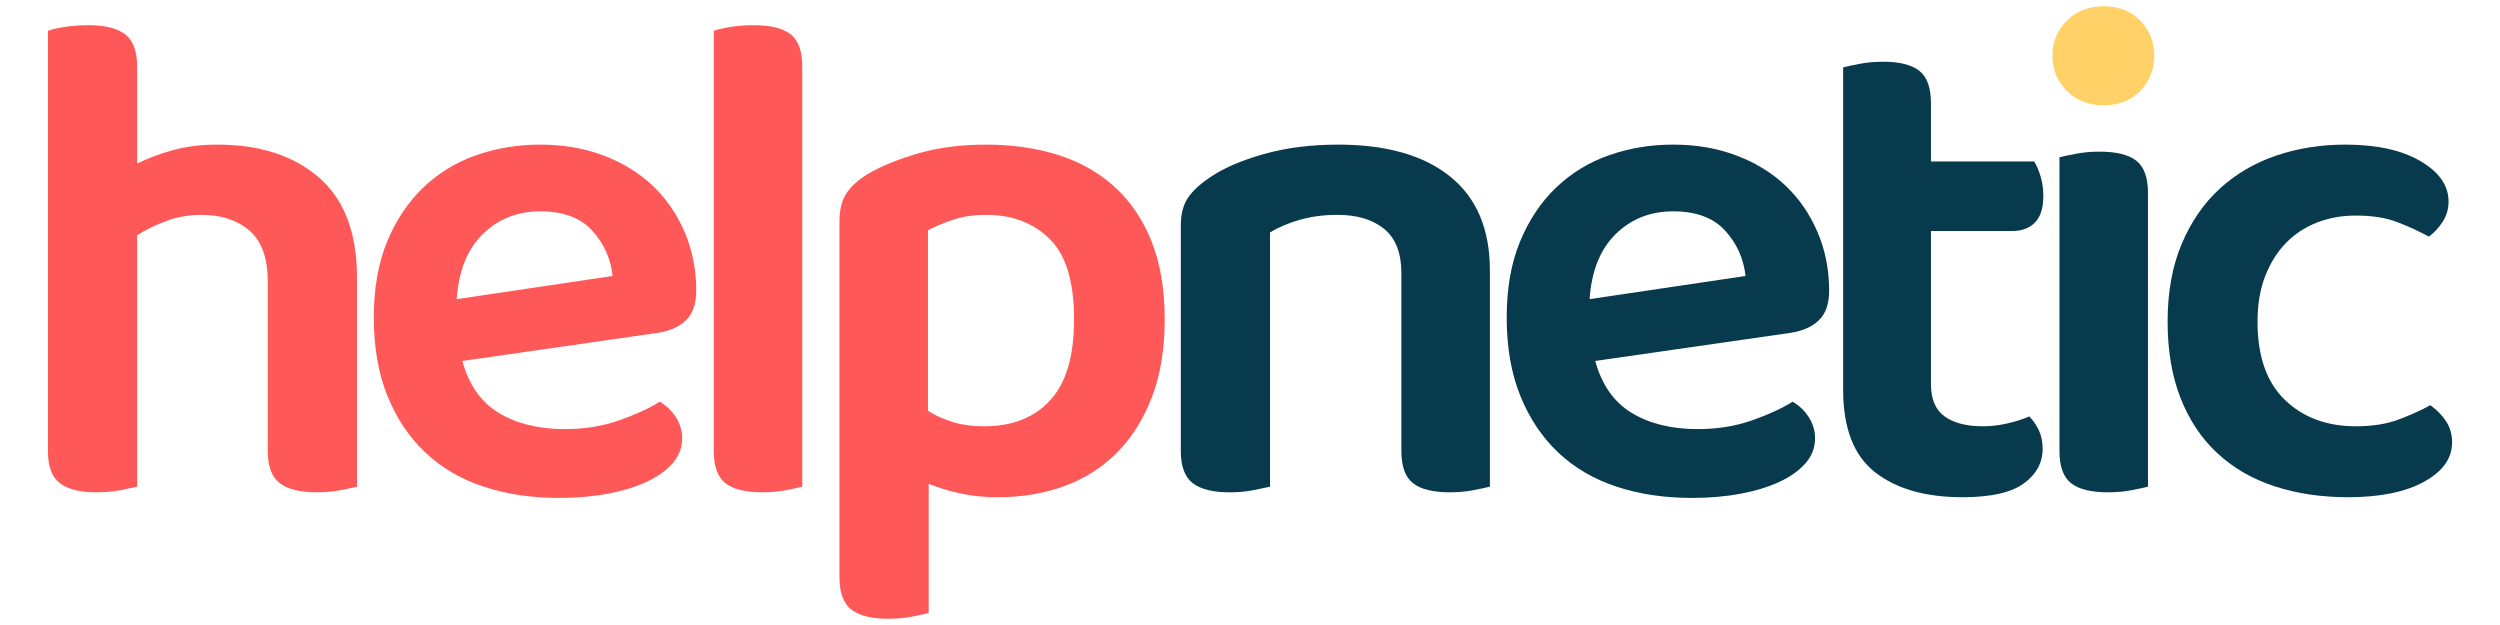
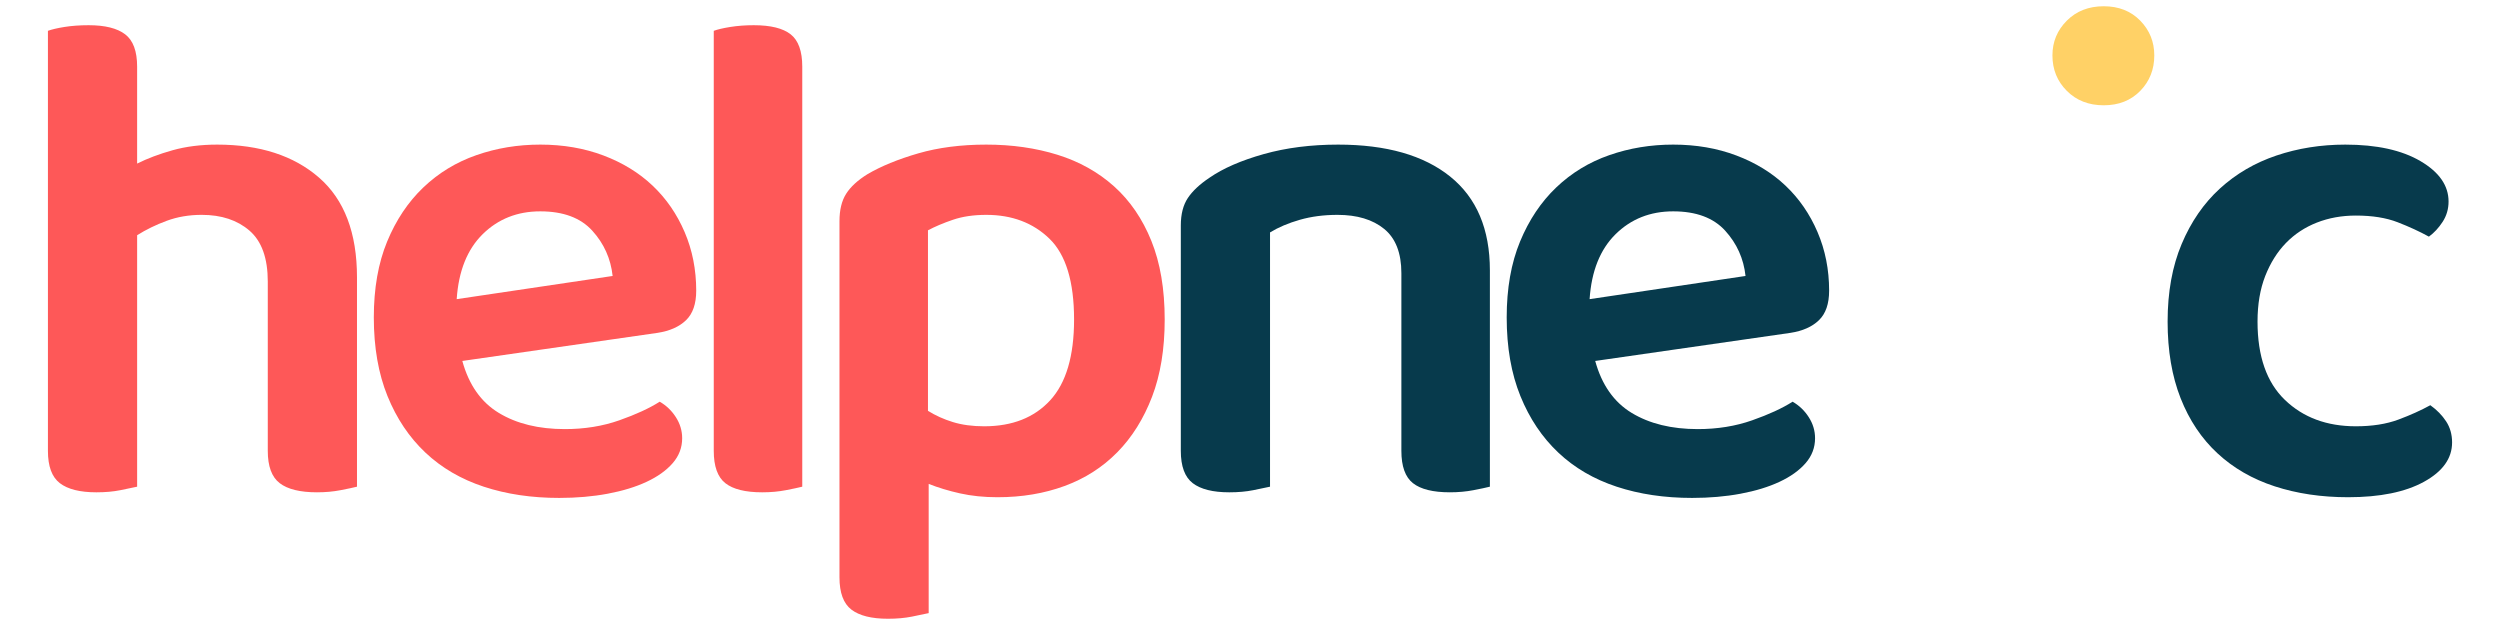
<svg xmlns="http://www.w3.org/2000/svg" width="200px" height="50px" version="1.1" xml:space="preserve" style="fill-rule:evenodd;clip-rule:evenodd;stroke-linejoin:round;stroke-miterlimit:2;">
  <g>
    <path d="M10.97,38.935c-0.337,0.075 -0.786,0.169 -1.348,0.281c-0.562,0.113 -1.199,0.169 -1.911,0.169c-1.311,-0 -2.285,-0.244 -2.922,-0.731c-0.637,-0.486 -0.955,-1.348 -0.955,-2.584l-0,-33.604c0.3,-0.112 0.74,-0.215 1.32,-0.309c0.581,-0.093 1.227,-0.14 1.939,-0.14c1.311,-0 2.285,0.243 2.922,0.73c0.637,0.487 0.955,1.349 0.955,2.585l0,7.755c0.825,-0.412 1.77,-0.768 2.838,-1.068c1.068,-0.3 2.257,-0.45 3.568,-0.45c3.409,0 6.125,0.881 8.148,2.642c2.023,1.76 3.035,4.42 3.035,7.979l-0,16.745c-0.3,0.075 -0.74,0.169 -1.321,0.281c-0.581,0.113 -1.208,0.169 -1.882,0.169c-1.349,-0 -2.342,-0.244 -2.979,-0.731c-0.636,-0.486 -0.955,-1.348 -0.955,-2.584l0,-13.543c0,-1.873 -0.487,-3.231 -1.461,-4.074c-0.974,-0.843 -2.248,-1.264 -3.821,-1.264c-1.011,-0 -1.948,0.159 -2.81,0.478c-0.861,0.318 -1.648,0.702 -2.36,1.151l0,20.117Z" style="fill:#fe5858;fill-rule:nonzero;" />
    <path d="M36.986,28.877c0.524,1.91 1.498,3.297 2.922,4.158c1.423,0.862 3.184,1.293 5.282,1.293c1.573,-0 3.025,-0.235 4.355,-0.703c1.33,-0.468 2.407,-0.964 3.231,-1.489c0.524,0.3 0.955,0.712 1.292,1.236c0.338,0.525 0.506,1.087 0.506,1.686c0,0.749 -0.253,1.414 -0.758,1.995c-0.506,0.581 -1.199,1.077 -2.08,1.489c-0.88,0.412 -1.92,0.731 -3.118,0.955c-1.199,0.225 -2.492,0.337 -3.878,0.337c-2.21,0 -4.223,-0.299 -6.04,-0.899c-1.817,-0.599 -3.372,-1.507 -4.664,-2.725c-1.293,-1.218 -2.304,-2.725 -3.035,-4.523c-0.73,-1.799 -1.095,-3.897 -1.095,-6.294c-0,-2.323 0.355,-4.346 1.067,-6.069c0.712,-1.723 1.677,-3.165 2.894,-4.327c1.218,-1.161 2.632,-2.023 4.243,-2.584c1.611,-0.563 3.315,-0.844 5.113,-0.844c1.836,0 3.522,0.291 5.058,0.872c1.535,0.58 2.847,1.386 3.933,2.416c1.086,1.03 1.939,2.266 2.557,3.709c0.618,1.442 0.927,3.006 0.927,4.692c-0,1.049 -0.272,1.835 -0.815,2.36c-0.543,0.524 -1.302,0.861 -2.276,1.011l-15.621,2.248Zm6.237,-11.969c-1.835,-0 -3.371,0.609 -4.608,1.826c-1.236,1.218 -1.929,2.95 -2.079,5.198l12.475,-1.854c-0.15,-1.386 -0.693,-2.595 -1.63,-3.625c-0.936,-1.03 -2.322,-1.545 -4.158,-1.545Z" style="fill:#fe5858;fill-rule:nonzero;" />
    <path d="M64.181,38.935c-0.299,0.075 -0.74,0.169 -1.32,0.281c-0.581,0.113 -1.208,0.169 -1.883,0.169c-1.348,-0 -2.332,-0.244 -2.95,-0.731c-0.618,-0.486 -0.927,-1.348 -0.927,-2.584l-0,-33.604c0.3,-0.112 0.74,-0.215 1.32,-0.309c0.581,-0.093 1.209,-0.14 1.883,-0.14c1.349,-0 2.332,0.243 2.95,0.73c0.618,0.487 0.927,1.349 0.927,2.585l0,33.603Z" style="fill:#fe5858;fill-rule:nonzero;" />
    <path d="M79.801,39.778c-1.086,0 -2.088,-0.103 -3.006,-0.309c-0.918,-0.206 -1.752,-0.459 -2.501,-0.758l0,10.339c-0.337,0.075 -0.787,0.169 -1.348,0.281c-0.563,0.112 -1.199,0.169 -1.911,0.169c-1.311,-0 -2.285,-0.244 -2.922,-0.731c-0.637,-0.487 -0.955,-1.349 -0.955,-2.585l-0,-28.489c-0,-0.9 0.177,-1.63 0.533,-2.192c0.356,-0.562 0.928,-1.086 1.714,-1.573c1.087,-0.637 2.435,-1.19 4.046,-1.658c1.611,-0.468 3.428,-0.703 5.451,-0.703c2.06,0 3.962,0.272 5.703,0.815c1.742,0.544 3.25,1.386 4.524,2.529c1.274,1.143 2.266,2.594 2.978,4.355c0.712,1.761 1.068,3.859 1.068,6.293c-0,2.361 -0.337,4.421 -1.012,6.182c-0.674,1.76 -1.601,3.24 -2.781,4.439c-1.18,1.199 -2.585,2.098 -4.215,2.697c-1.629,0.6 -3.418,0.899 -5.366,0.899Zm-1.068,-5.675c2.248,-0 4.009,-0.693 5.282,-2.079c1.274,-1.386 1.911,-3.54 1.911,-6.463c0,-3.034 -0.656,-5.188 -1.967,-6.462c-1.311,-1.273 -2.997,-1.91 -5.057,-1.91c-1.012,-0 -1.901,0.131 -2.669,0.393c-0.768,0.262 -1.433,0.543 -1.995,0.843l-0,14.442c0.599,0.374 1.264,0.674 1.995,0.899c0.73,0.225 1.564,0.337 2.5,0.337Z" style="fill:#fe5858;fill-rule:nonzero;" />
    <path d="M112.11,21.853c-0,-1.611 -0.459,-2.791 -1.377,-3.54c-0.918,-0.75 -2.164,-1.124 -3.736,-1.124c-1.087,-0 -2.089,0.131 -3.008,0.393c-0.917,0.262 -1.713,0.6 -2.387,1.012l-0,20.341c-0.337,0.075 -0.787,0.169 -1.349,0.281c-0.562,0.113 -1.198,0.169 -1.91,0.169c-1.311,-0 -2.285,-0.244 -2.922,-0.731c-0.637,-0.486 -0.956,-1.348 -0.956,-2.584l0,-18.038c0,-0.899 0.188,-1.63 0.562,-2.192c0.375,-0.562 0.956,-1.105 1.742,-1.629c1.087,-0.75 2.529,-1.377 4.327,-1.883c1.798,-0.506 3.784,-0.759 5.956,-0.759c3.859,0 6.847,0.853 8.964,2.557c2.117,1.705 3.175,4.205 3.175,7.502l-0,17.307c-0.301,0.075 -0.74,0.169 -1.321,0.281c-0.581,0.113 -1.209,0.169 -1.882,0.169c-1.349,-0 -2.332,-0.244 -2.951,-0.731c-0.618,-0.486 -0.927,-1.348 -0.927,-2.584l-0,-14.217Z" style="fill:#073a4c;fill-rule:nonzero;" />
    <path d="M127.617,28.877c0.525,1.91 1.499,3.297 2.922,4.158c1.424,0.862 3.185,1.293 5.282,1.293c1.573,-0 3.025,-0.235 4.354,-0.703c1.332,-0.468 2.408,-0.964 3.233,-1.489c0.523,0.3 0.955,0.712 1.291,1.236c0.338,0.525 0.506,1.087 0.506,1.686c-0,0.749 -0.252,1.414 -0.758,1.995c-0.505,0.581 -1.198,1.077 -2.08,1.489c-0.88,0.412 -1.919,0.731 -3.119,0.955c-1.198,0.225 -2.491,0.337 -3.876,0.337c-2.209,0 -4.225,-0.299 -6.04,-0.899c-1.818,-0.599 -3.373,-1.507 -4.664,-2.725c-1.293,-1.218 -2.304,-2.725 -3.035,-4.523c-0.731,-1.799 -1.097,-3.897 -1.097,-6.294c0,-2.323 0.357,-4.346 1.069,-6.069c0.712,-1.723 1.676,-3.165 2.893,-4.327c1.218,-1.161 2.633,-2.023 4.244,-2.584c1.609,-0.563 3.315,-0.844 5.113,-0.844c1.835,0 3.522,0.291 5.057,0.872c1.536,0.58 2.847,1.386 3.933,2.416c1.086,1.03 1.94,2.266 2.557,3.709c0.618,1.442 0.928,3.006 0.928,4.692c-0,1.049 -0.272,1.835 -0.816,2.36c-0.542,0.524 -1.301,0.861 -2.276,1.011l-15.621,2.248Zm6.238,-11.969c-1.837,-0 -3.372,0.609 -4.607,1.826c-1.237,1.218 -1.93,2.95 -2.08,5.198l12.474,-1.854c-0.149,-1.386 -0.693,-2.595 -1.629,-3.625c-0.937,-1.03 -2.323,-1.545 -4.158,-1.545Z" style="fill:#073a4c;fill-rule:nonzero;" />
-     <path d="M154.476,30.731c0,1.199 0.366,2.061 1.095,2.585c0.731,0.525 1.751,0.787 3.063,0.787c0.637,-0 1.282,-0.075 1.938,-0.225c0.656,-0.15 1.246,-0.337 1.771,-0.562c0.299,0.3 0.552,0.665 0.759,1.096c0.204,0.431 0.308,0.927 0.308,1.489c-0,1.124 -0.506,2.051 -1.517,2.782c-1.011,0.73 -2.641,1.095 -4.889,1.095c-2.96,0 -5.292,-0.665 -6.996,-1.994c-1.704,-1.33 -2.557,-3.531 -2.557,-6.603l-0,-25.793c0.301,-0.075 0.74,-0.168 1.321,-0.281c0.58,-0.112 1.208,-0.168 1.882,-0.168c1.312,-0 2.276,0.243 2.895,0.73c0.617,0.487 0.927,1.349 0.927,2.585l0,4.664l8.26,0c0.187,0.3 0.355,0.693 0.506,1.18c0.15,0.487 0.224,1.012 0.224,1.574c-0,0.974 -0.224,1.685 -0.674,2.135c-0.449,0.449 -1.049,0.674 -1.798,0.674l-6.518,0l0,12.25Z" style="fill:#073a4c;fill-rule:nonzero;" />
-     <path d="M164.757,12.581c0.299,-0.075 0.74,-0.168 1.32,-0.281c0.581,-0.112 1.209,-0.168 1.883,-0.168c1.348,-0 2.331,0.243 2.951,0.73c0.617,0.487 0.927,1.349 0.927,2.585l-0,23.488c-0.301,0.075 -0.74,0.169 -1.321,0.281c-0.581,0.113 -1.209,0.169 -1.882,0.169c-1.349,-0 -2.332,-0.244 -2.951,-0.731c-0.618,-0.486 -0.927,-1.348 -0.927,-2.584l-0,-23.489Z" style="fill:#073a4c;fill-rule:nonzero;" />
    <path d="M164.195,4.433c0,-1.086 0.383,-2.014 1.153,-2.782c0.766,-0.767 1.751,-1.151 2.949,-1.151c1.198,-0 2.173,0.384 2.922,1.151c0.75,0.768 1.124,1.696 1.124,2.782c0,1.124 -0.374,2.07 -1.124,2.838c-0.749,0.768 -1.724,1.152 -2.922,1.152c-1.198,-0 -2.183,-0.384 -2.949,-1.152c-0.77,-0.768 -1.153,-1.714 -1.153,-2.838Z" style="fill:#ffd166;fill-rule:nonzero;" />
    <path d="M188.468,17.245c-1.123,0 -2.163,0.187 -3.119,0.562c-0.955,0.375 -1.779,0.918 -2.471,1.629c-0.693,0.712 -1.246,1.593 -1.659,2.642c-0.411,1.049 -0.617,2.266 -0.617,3.652c-0,2.772 0.729,4.861 2.192,6.265c1.46,1.405 3.351,2.108 5.674,2.108c1.312,-0 2.444,-0.178 3.399,-0.534c0.957,-0.356 1.809,-0.74 2.558,-1.152c0.525,0.375 0.946,0.806 1.265,1.293c0.318,0.486 0.477,1.049 0.477,1.685c0,1.274 -0.749,2.323 -2.248,3.147c-1.499,0.824 -3.521,1.236 -6.068,1.236c-2.136,0 -4.093,-0.29 -5.873,-0.871c-1.779,-0.58 -3.306,-1.461 -4.579,-2.641c-1.274,-1.18 -2.257,-2.65 -2.951,-4.411c-0.693,-1.761 -1.039,-3.802 -1.039,-6.125c-0,-2.36 0.374,-4.43 1.124,-6.209c0.749,-1.78 1.769,-3.259 3.062,-4.439c1.292,-1.18 2.8,-2.061 4.523,-2.641c1.724,-0.581 3.56,-0.872 5.507,-0.872c2.51,0 4.515,0.441 6.013,1.321c1.499,0.88 2.247,1.957 2.247,3.231c0,0.6 -0.159,1.143 -0.477,1.63c-0.318,0.487 -0.684,0.88 -1.095,1.18c-0.749,-0.412 -1.583,-0.796 -2.502,-1.152c-0.916,-0.356 -2.031,-0.534 -3.343,-0.534Z" style="fill:#073a4c;fill-rule:nonzero;" />
  </g>
</svg>